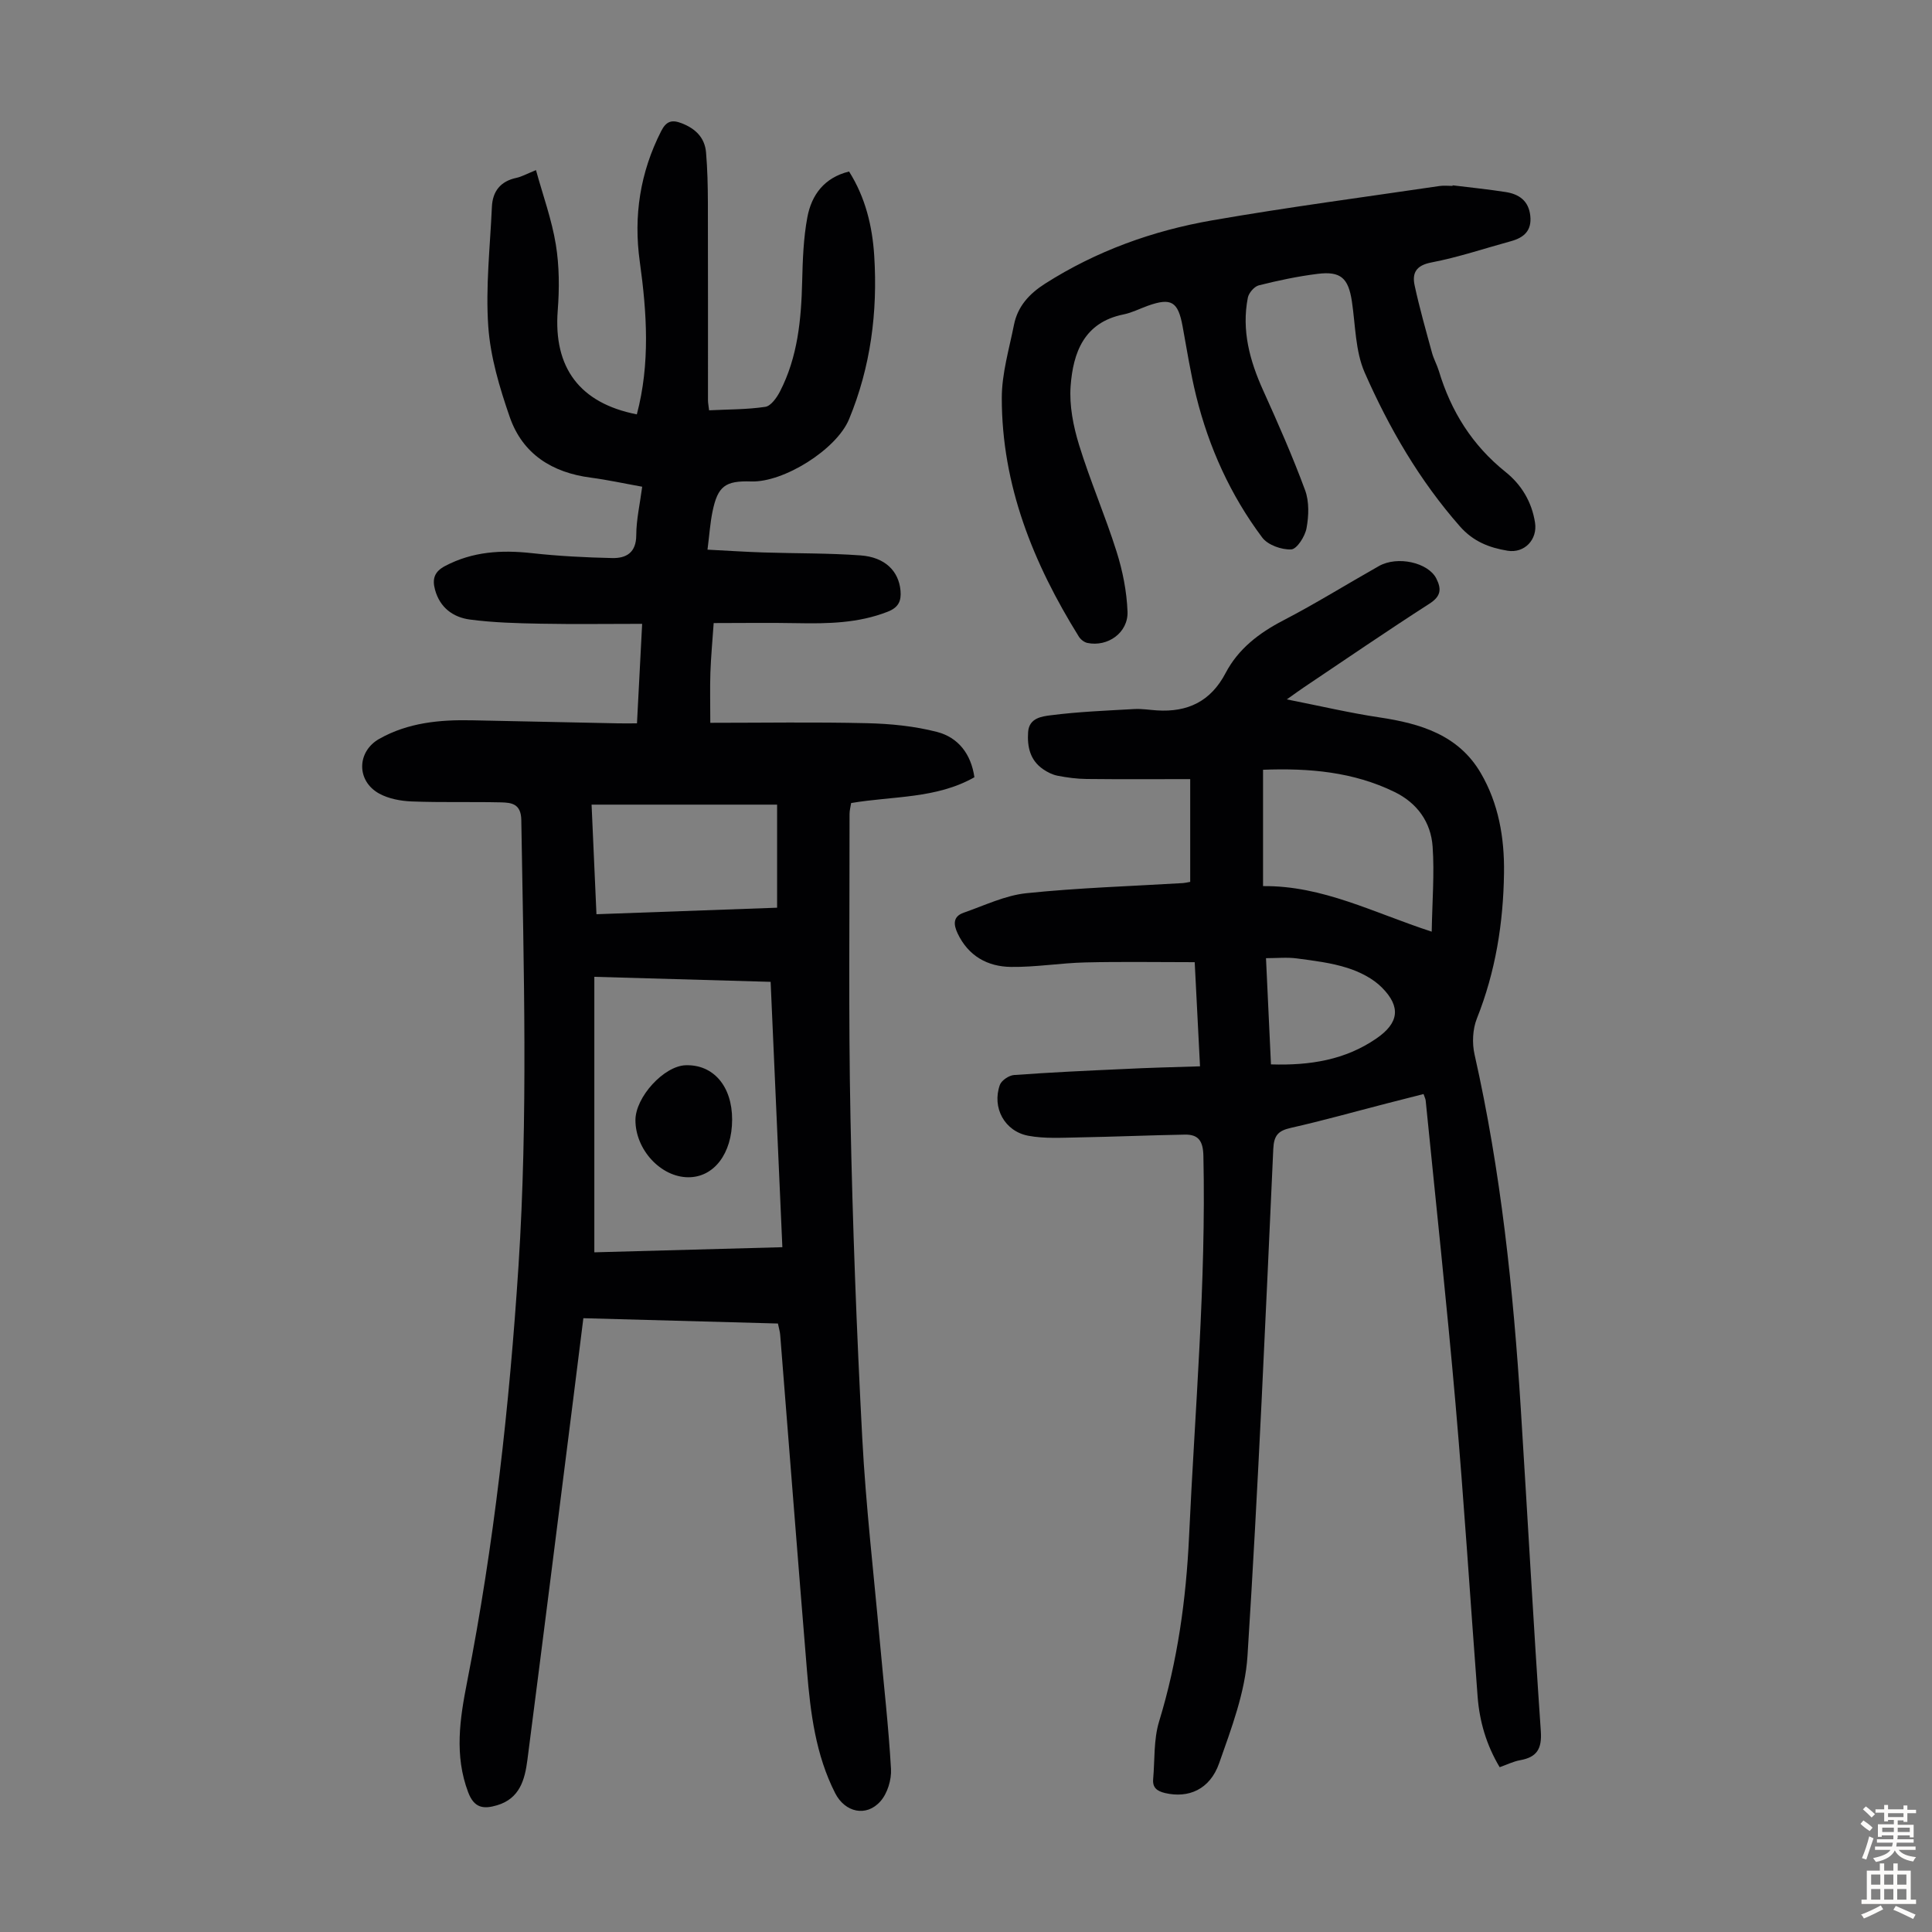
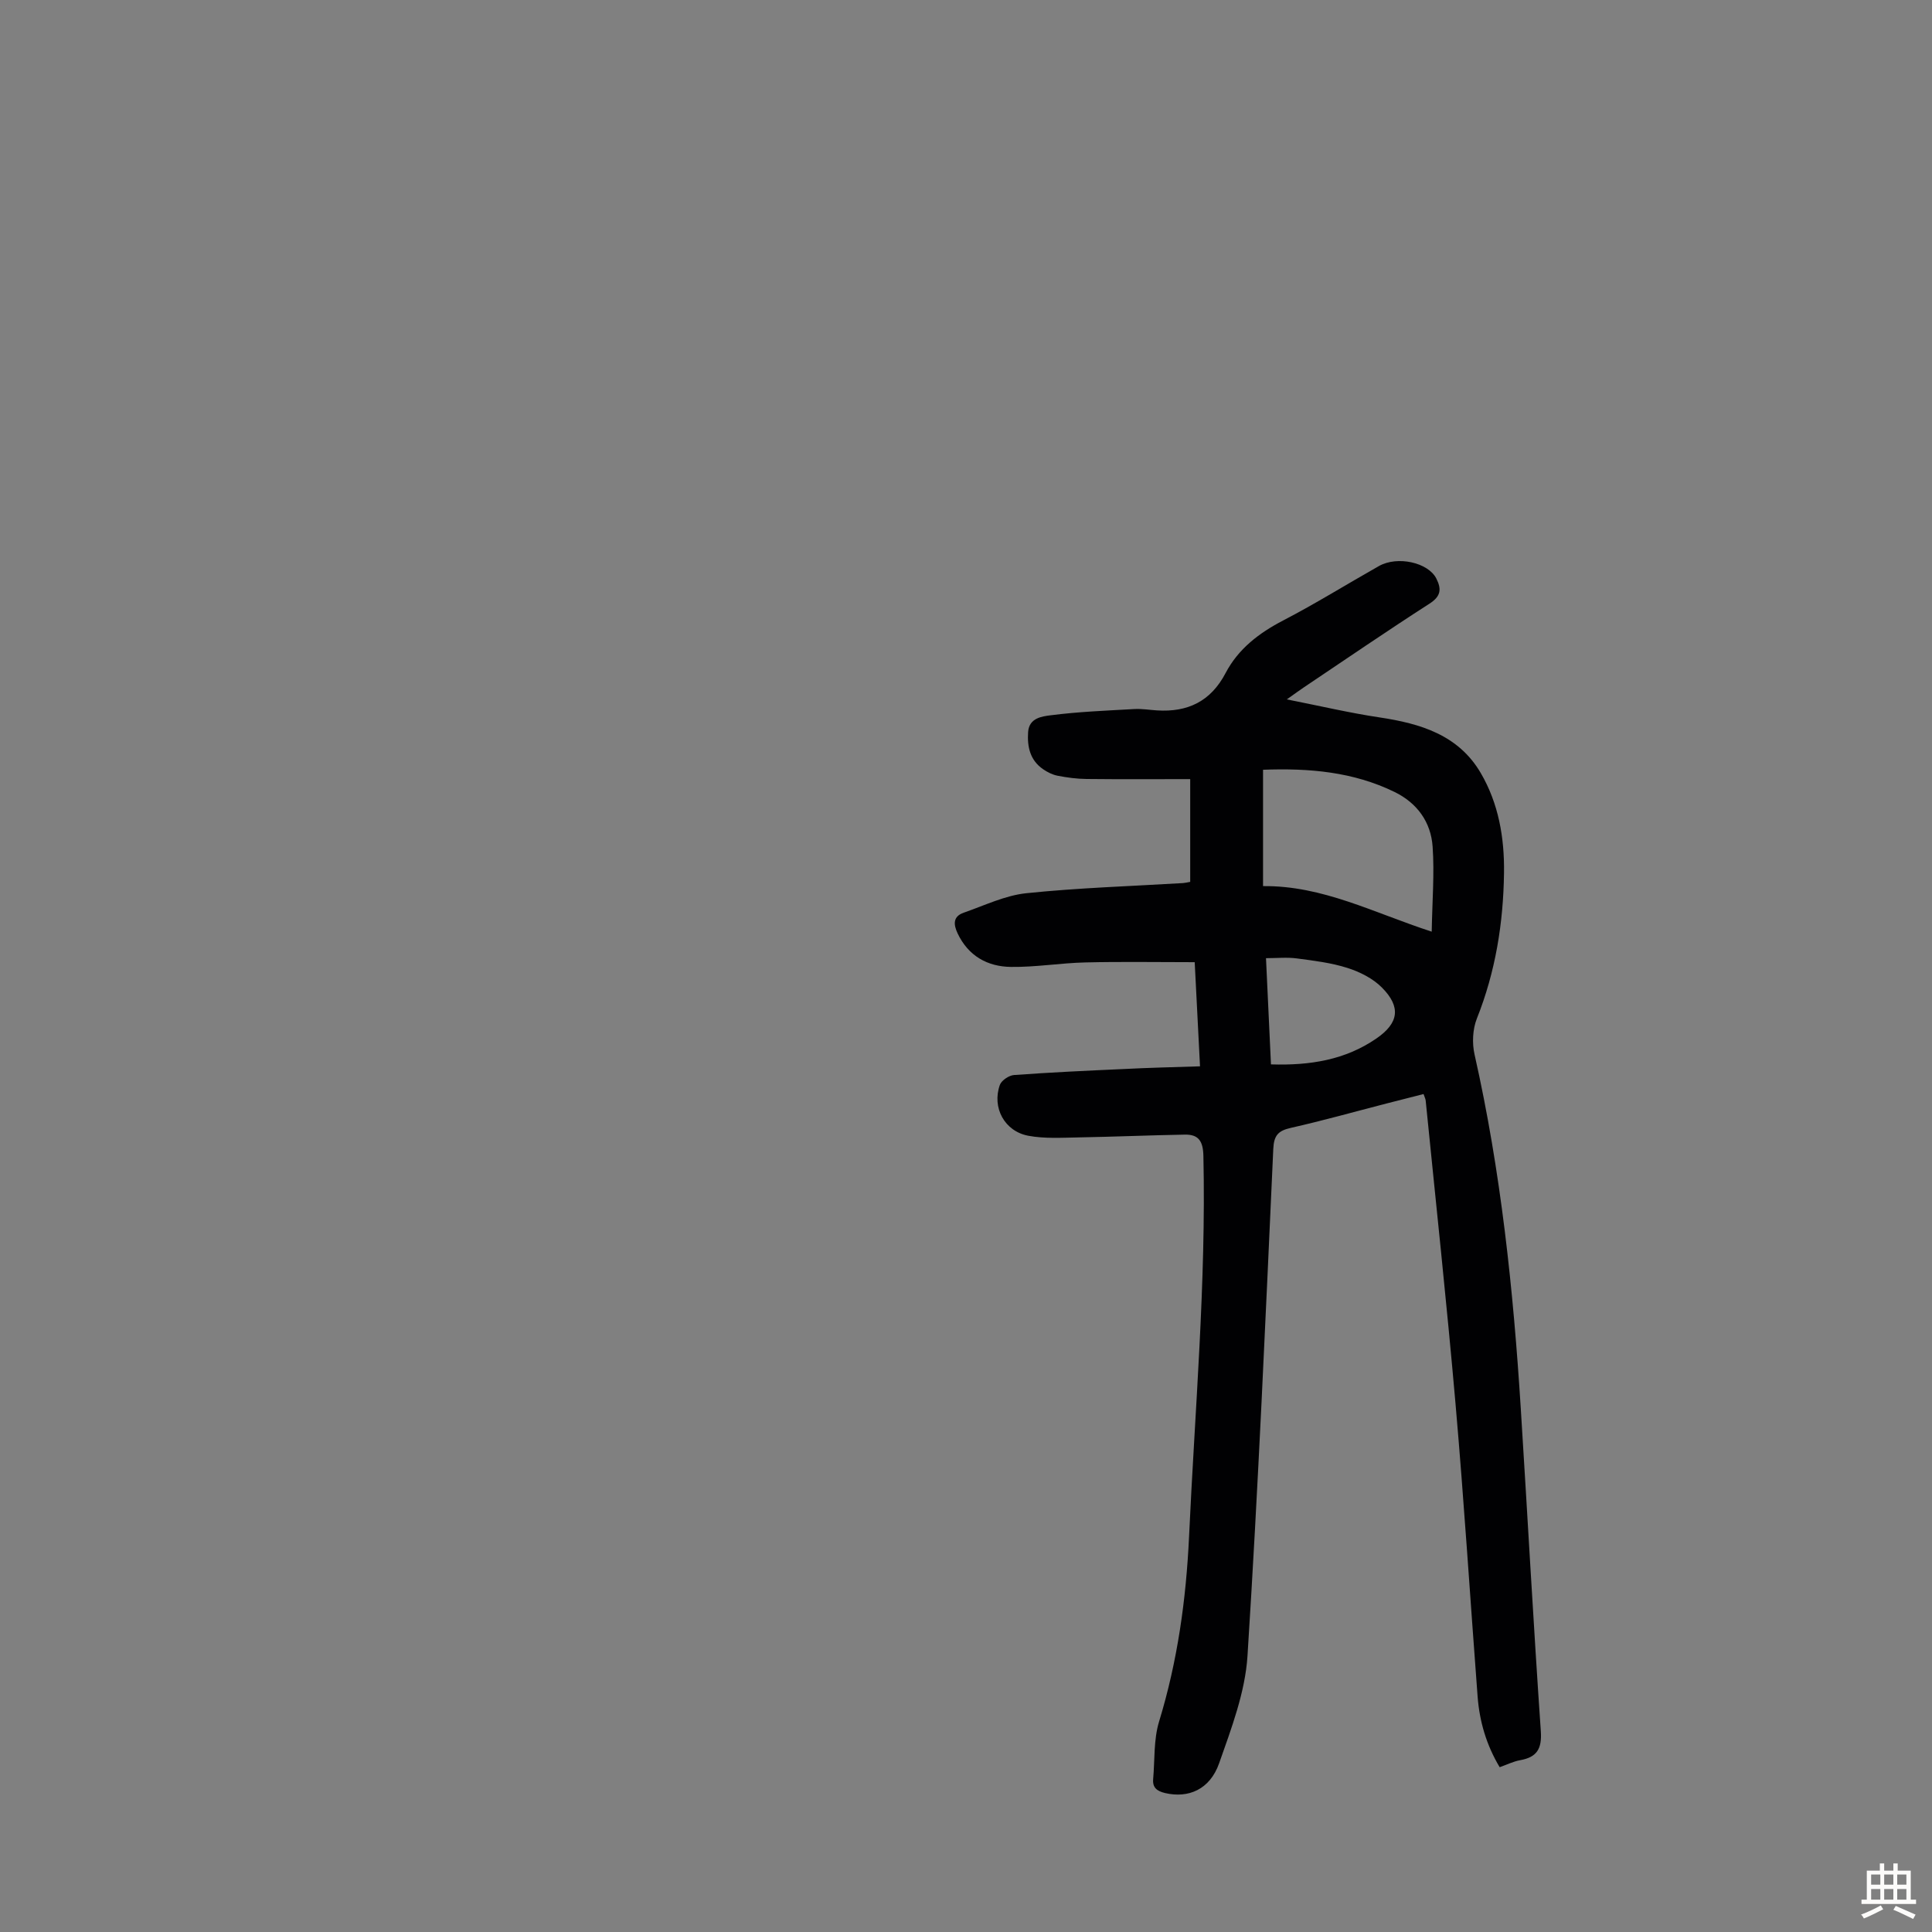
<svg xmlns="http://www.w3.org/2000/svg" enable-background="new 0 0 400 400" viewBox="0 0 400 400">
  <rect x="0" y="0" width="400" height="400" fill="#808080" stroke="none" />
  <g fill="#010103">
-     <path d="m131.88 149.76c.36-6.9.69-13.24 1.07-20.6-7.19 0-14.08.1-20.97-.03-4.91-.09-9.84-.22-14.69-.86-3.45-.46-6.2-2.43-7.22-6.16-.62-2.26-.13-3.76 2.07-4.92 5.7-3.01 11.67-3.36 17.94-2.67 5.53.61 11.11.9 16.68 1.02 2.89.06 4.96-1.11 4.97-4.73.01-3.2.75-6.4 1.23-10.04-3.69-.66-7.15-1.42-10.65-1.88-7.99-1.04-14.1-4.87-16.77-12.54-2.1-6.07-4.01-12.44-4.45-18.78-.57-8.18.38-16.47.75-24.71.14-3.26 1.78-5.34 5.09-6.04 1.07-.23 2.07-.8 4.04-1.6 1.44 5.24 3.27 10.25 4.11 15.41.73 4.47.74 9.16.39 13.69-.9 11.78 4.53 19.15 16.38 21.47 2.78-10.49 2.08-21.04.61-31.62-1.32-9.46.07-18.47 4.43-27.03 1.05-2.06 2.21-2.41 4.22-1.63 2.86 1.1 4.81 2.97 5.07 6.06.29 3.44.37 6.9.38 10.35.04 13.66.01 27.31.02 40.97 0 .54.12 1.08.23 2.06 3.94-.2 7.84-.15 11.64-.72 1.15-.17 2.36-1.88 3.02-3.15 3.69-7.14 4.42-14.91 4.61-22.8.11-4.45.26-8.97 1.08-13.33.87-4.59 3.48-8.17 8.63-9.44 3.4 5.39 4.82 11.33 5.21 17.45.73 11.63-.73 23.01-5.22 33.85-2.59 6.25-13.51 13.09-20.25 12.87-5.37-.18-6.93.97-8.01 6.23-.49 2.38-.65 4.83-1.04 7.89 4.1.21 7.84.46 11.58.58 6.71.22 13.43.12 20.12.61 5.07.37 7.9 3.26 8.26 7.29.19 2.12-.39 3.48-2.63 4.36-6.11 2.4-12.43 2.5-18.83 2.38-5.67-.11-11.34-.02-17.22-.02-.25 3.6-.56 6.92-.68 10.24-.11 3.21-.02 6.42-.02 10.41 10.83 0 21.64-.18 32.44.08 4.86.11 9.82.6 14.51 1.81 4.35 1.13 7.04 4.53 7.73 9.38-7.89 4.48-16.86 3.87-25.52 5.34-.12.78-.33 1.52-.33 2.27.02 20.92-.23 41.84.19 62.75.44 22.15 1.27 44.3 2.44 66.43.74 14.07 2.38 28.08 3.64 42.12.79 8.8 1.81 17.59 2.31 26.41.13 2.22-.73 5.05-2.17 6.68-2.93 3.34-7.35 2.32-9.38-1.65-4.05-7.95-5.12-16.62-5.84-25.32-1.91-23.19-3.7-46.39-5.55-69.59-.05-.65-.25-1.29-.47-2.34-13.29-.36-26.55-.73-40.28-1.1-.71 5.7-1.41 11.31-2.12 16.92-3.14 24.85-6.26 49.71-9.47 74.55-.53 4.08-1.58 7.99-6.3 9.38-2.81.83-4.72.57-5.96-2.7-2.89-7.64-1.72-15.21-.23-22.8 5.59-28.48 8.77-57.24 10.65-86.18 1.99-30.77 1.08-61.52.58-92.3-.05-3.38-2.01-3.62-4.23-3.67-6.15-.14-12.31.05-18.46-.19-2.27-.09-4.76-.55-6.72-1.62-4.77-2.62-4.66-8.71.02-11.35 5.96-3.35 12.49-3.97 19.17-3.83 10.07.22 20.13.43 30.2.63 1.2.03 2.4 0 3.97 0zm-8.83 109.52c12.83-.35 25.71-.7 38.93-1.06-.82-18.56-1.62-36.6-2.43-54.94-12.2-.35-24.08-.69-36.5-1.04zm.44-70c12.65-.46 25.02-.9 37.4-1.35 0-7.18 0-14.04 0-21.34-12.87 0-25.45 0-38.41 0 .34 7.47.67 15.02 1.01 22.69z" />
    <path d="m248.45 220.77c-.39-7.69-.74-14.58-1.1-21.56-7.77 0-15.22-.13-22.66.05-5.13.12-10.26 1-15.38.93-4.85-.06-8.82-2.25-11.04-6.93-.89-1.88-.98-3.52 1.26-4.3 4.28-1.48 8.54-3.57 12.96-4.03 10.78-1.12 21.63-1.45 32.46-2.1.43-.03.85-.14 1.47-.25 0-7.31 0-14.52 0-21.27-7.25 0-14.36.05-21.47-.03-2-.02-4.01-.29-5.97-.67-1.06-.2-2.13-.74-3.03-1.36-2.69-1.86-3.3-4.64-3.09-7.7.21-2.93 2.9-3.23 4.68-3.46 5.73-.74 11.53-.96 17.3-1.29 1.55-.09 3.12.18 4.69.28 6.37.41 11.15-1.87 14.22-7.74 2.62-4.99 6.88-8.26 11.9-10.87 6.74-3.5 13.21-7.53 19.83-11.27 3.86-2.18 10.22-.73 11.89 2.57 1.12 2.21.96 3.69-1.41 5.21-8.75 5.63-17.34 11.51-25.98 17.31-.91.61-1.79 1.26-3.56 2.51 6.98 1.38 13.04 2.81 19.19 3.73 8.48 1.27 16.35 3.63 20.96 11.51 3.69 6.31 4.92 13.38 4.82 20.68-.14 10.38-1.75 20.44-5.62 30.16-.88 2.21-1.01 5.09-.48 7.44 5.46 24.19 8.03 48.75 9.58 73.44 1.4 22.22 2.61 44.46 4.14 66.67.25 3.63-.8 5.38-4.28 6-1.4.25-2.73.92-4.24 1.45-2.76-4.61-4.18-9.5-4.57-14.67-1.53-20.19-2.81-40.4-4.57-60.57-1.83-20.95-4.09-41.87-6.18-62.8-.03-.32-.2-.63-.44-1.33-2.54.65-5.09 1.29-7.64 1.95-6.6 1.7-13.17 3.55-19.82 5.05-2.62.59-3.52 1.54-3.65 4.36-1.6 35-3.11 70.01-5.34 104.97-.48 7.51-3.33 15-5.87 22.22-1.92 5.46-6.38 7.3-11.2 6.17-1.68-.4-2.62-1.13-2.46-2.89.35-3.99.08-8.18 1.23-11.93 3.82-12.5 5.59-25.23 6.2-38.26 1.21-26.27 3.55-52.49 2.97-78.84-.07-3.02-.97-4.45-3.83-4.4-7.36.13-14.72.45-22.09.58-3.44.06-6.97.28-10.31-.34-4.95-.92-7.58-5.84-5.91-10.53.34-.94 1.89-1.98 2.95-2.05 7.56-.55 15.13-.9 22.71-1.24 5.11-.27 10.23-.38 15.78-.56zm13.05-37.31c12.34-.13 22.87 5.51 34.92 9.43.11-6.31.58-11.98.19-17.59-.35-5.06-3.16-9.02-7.86-11.32-8.57-4.19-17.7-4.97-27.25-4.61zm1.64 36.91c8.1.26 15.37-.93 21.81-5.35 4.64-3.18 5.18-6.52 1.16-10.56-1.86-1.88-4.55-3.23-7.11-4.05-3.37-1.08-6.97-1.51-10.51-1.98-2.03-.27-4.11-.05-6.38-.05.35 7.44.68 14.55 1.03 21.99z" />
-     <path d="m300.76 38.37c3.66.45 7.34.82 10.98 1.39 2.76.43 4.76 1.81 5.09 4.92.33 3.06-1.3 4.51-3.98 5.25-5.49 1.5-10.92 3.34-16.5 4.41-3.2.61-4.02 2.21-3.46 4.78 1.01 4.68 2.33 9.3 3.59 13.92.35 1.29 1.03 2.48 1.42 3.76 2.51 8.35 6.91 15.39 13.79 20.9 3.3 2.64 5.45 6.19 6.12 10.5.55 3.49-2.17 6.4-5.69 5.82-3.79-.62-7.11-1.91-9.86-5.04-8.38-9.52-14.66-20.36-19.71-31.83-1.96-4.46-1.91-9.82-2.66-14.78-.73-4.78-2.29-6.27-7.1-5.67-4.09.51-8.16 1.37-12.17 2.38-.94.24-2.08 1.57-2.27 2.56-1.32 6.75.39 13.03 3.17 19.18 3.08 6.81 6.1 13.67 8.69 20.68.87 2.36.76 5.33.29 7.87-.31 1.69-1.99 4.32-3.16 4.38-2 .1-4.85-.91-6.01-2.46-6.57-8.77-11.04-18.64-13.67-29.28-1.18-4.77-1.93-9.64-2.82-14.47-.94-5.11-2.34-5.96-7.18-4.24-1.68.6-3.31 1.45-5.05 1.8-8.18 1.65-10.44 7.91-10.95 14.85-.29 4 .55 8.26 1.74 12.14 2.3 7.47 5.43 14.68 7.78 22.13 1.26 3.99 2.1 8.23 2.26 12.4.17 4.37-4.1 7.38-8.33 6.49-.65-.14-1.38-.72-1.75-1.31-9.42-15.15-15.96-31.31-15.95-49.42 0-5.04 1.52-10.1 2.52-15.12.76-3.82 3.15-6.43 6.44-8.53 10.64-6.78 22.3-10.97 34.6-13.11 15.63-2.72 31.38-4.79 47.08-7.11.88-.13 1.79-.02 2.68-.02.02-.04.02-.08.03-.12z" />
-     <path d="m151.58 231.8c-.01 7.03-3.76 11.96-9.08 11.94-5.69-.02-10.94-5.71-10.94-11.83 0-4.76 5.88-11.2 10.37-11.36 5.76-.2 9.66 4.34 9.65 11.25z" />
  </g>
-   <path d="m385.2 377.6.6-.7c.6.4 1.3.9 1.9 1.5l-.6.7c-.8-.5-1.4-1-1.9-1.5zm.3 7.1c.6-1.4 1.1-2.9 1.5-4.5.3.1.6.3.9.4-.5 1.4-1 2.9-1.5 4.4zm.2-10.1.6-.6c.7.5 1.3 1.1 1.9 1.6l-.7.7c-.6-.6-1.2-1.2-1.8-1.7zm8.4-.8h.8v.9h1.8v.7h-1.8v1.8h-.8v-.3h-1.2v.9h3.3v2.6h-.8v-.4h-2.5c0 .3 0 .6-.1.8h3.4v.7h-3.5c0 .3-.1.6-.1.8h4v.7h-3.5c.7.9 1.9 1.3 3.6 1.5-.2.2-.4.5-.6.9-1.9-.3-3.2-1.1-3.8-2.3-.5 1.1-1.8 2-3.9 2.4-.2-.3-.4-.5-.6-.8 1.9-.4 3.1-.9 3.6-1.7h-3.2v-.7h3.5c.1-.2.1-.5.2-.8h-3.3v-.7h3.4c0-.2 0-.5 0-.8h-2.4v.3h-.8v-2.6h3.3v-.9h-1.2v.3h-.8v-1.8h-1.8v-.7h1.8v-.9h.8v.9h3.2zm-4.4 5.5h2.4c0-.3 0-.6 0-.9h-2.4zm1.2-3.1h3.2v-.8h-3.2zm4.4 2.2h-2.4v.9h2.5v-.9z" fill="#fcfbfa" />
  <path d="m389.2 385.8h.9v1.5h1.9v-1.5h.9v1.5h2.7v6h1.1v.9h-11.3v-.9h1.1v-6h2.7zm.2 8.7.5.8c-1.2.6-2.5 1.3-4 1.9-.2-.3-.3-.6-.6-.8 1.6-.6 3-1.3 4.1-1.9zm-2-4.3h1.9v-2.1h-1.9zm0 3.1h1.9v-2.2h-1.9zm2.7-3.1h1.9v-2.1h-1.9zm0 3.1h1.9v-2.2h-1.9zm2.4 1.3c1.4.6 2.7 1.2 4.1 1.8l-.5.9c-1.5-.7-2.8-1.4-4.1-1.9zm2.2-6.5h-1.9v2.1h1.9zm-1.9 5.2h1.9v-2.2h-1.9z" fill="#fcfbfa" />
</svg>